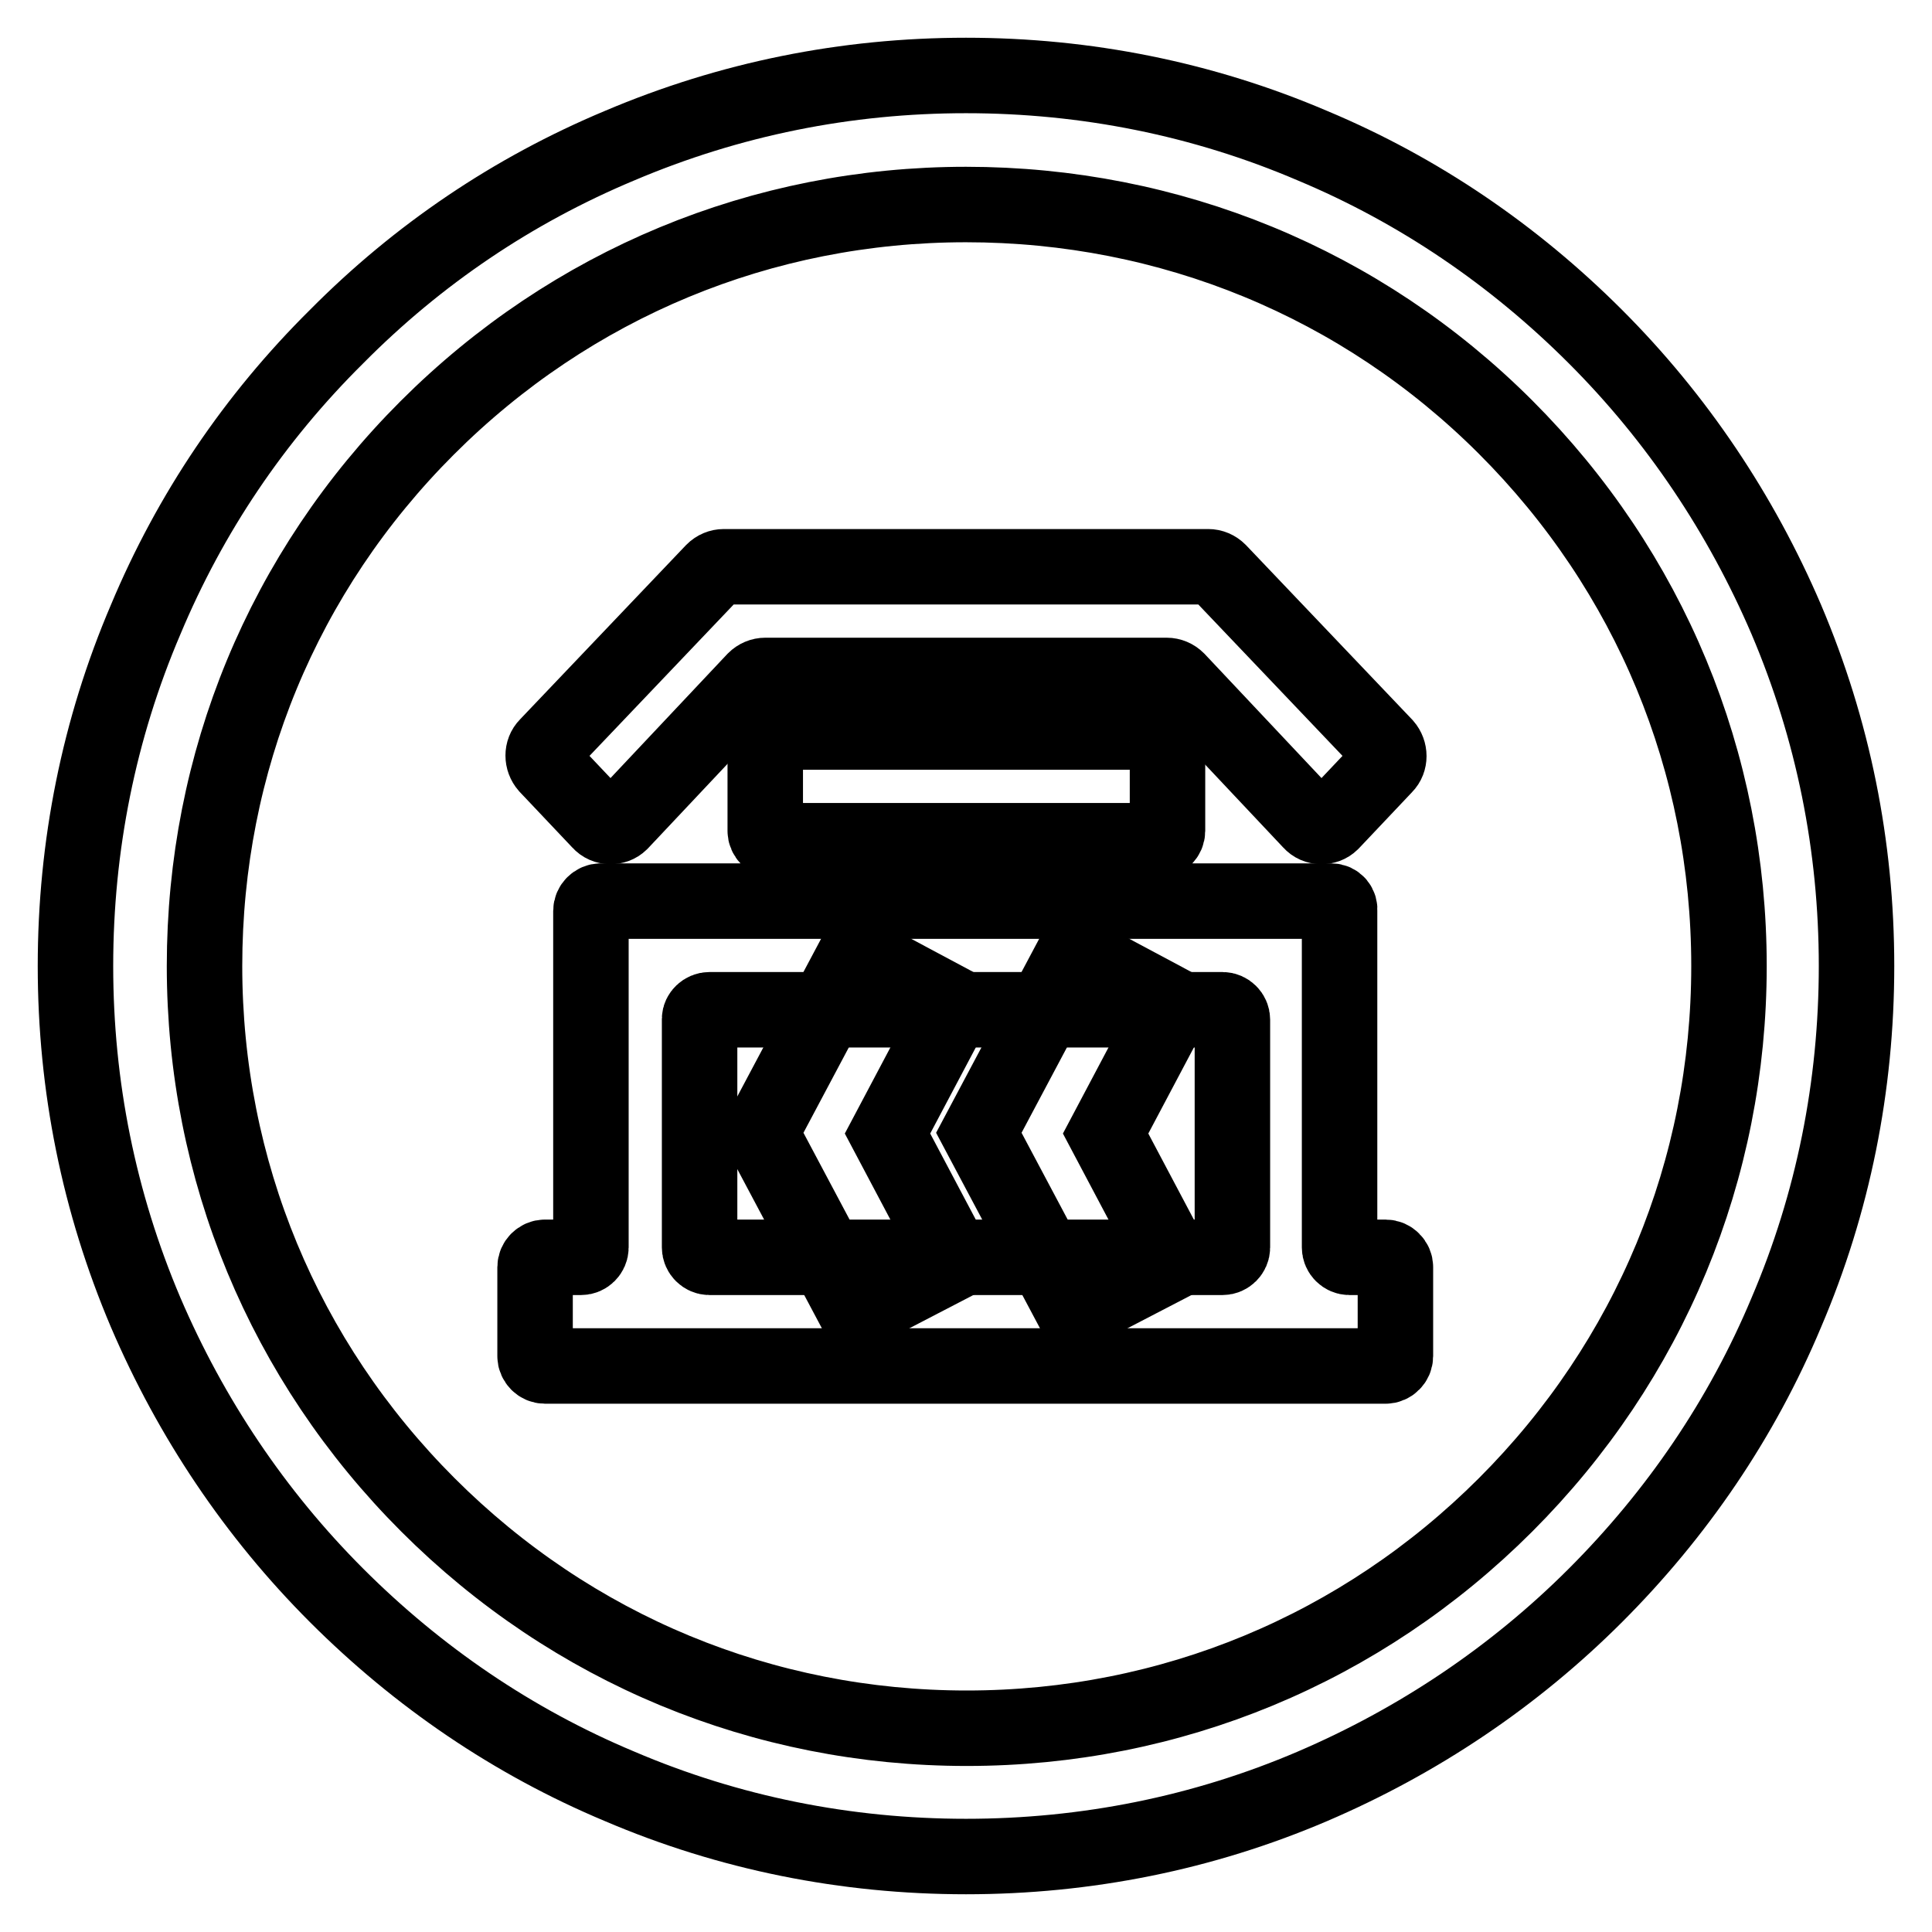
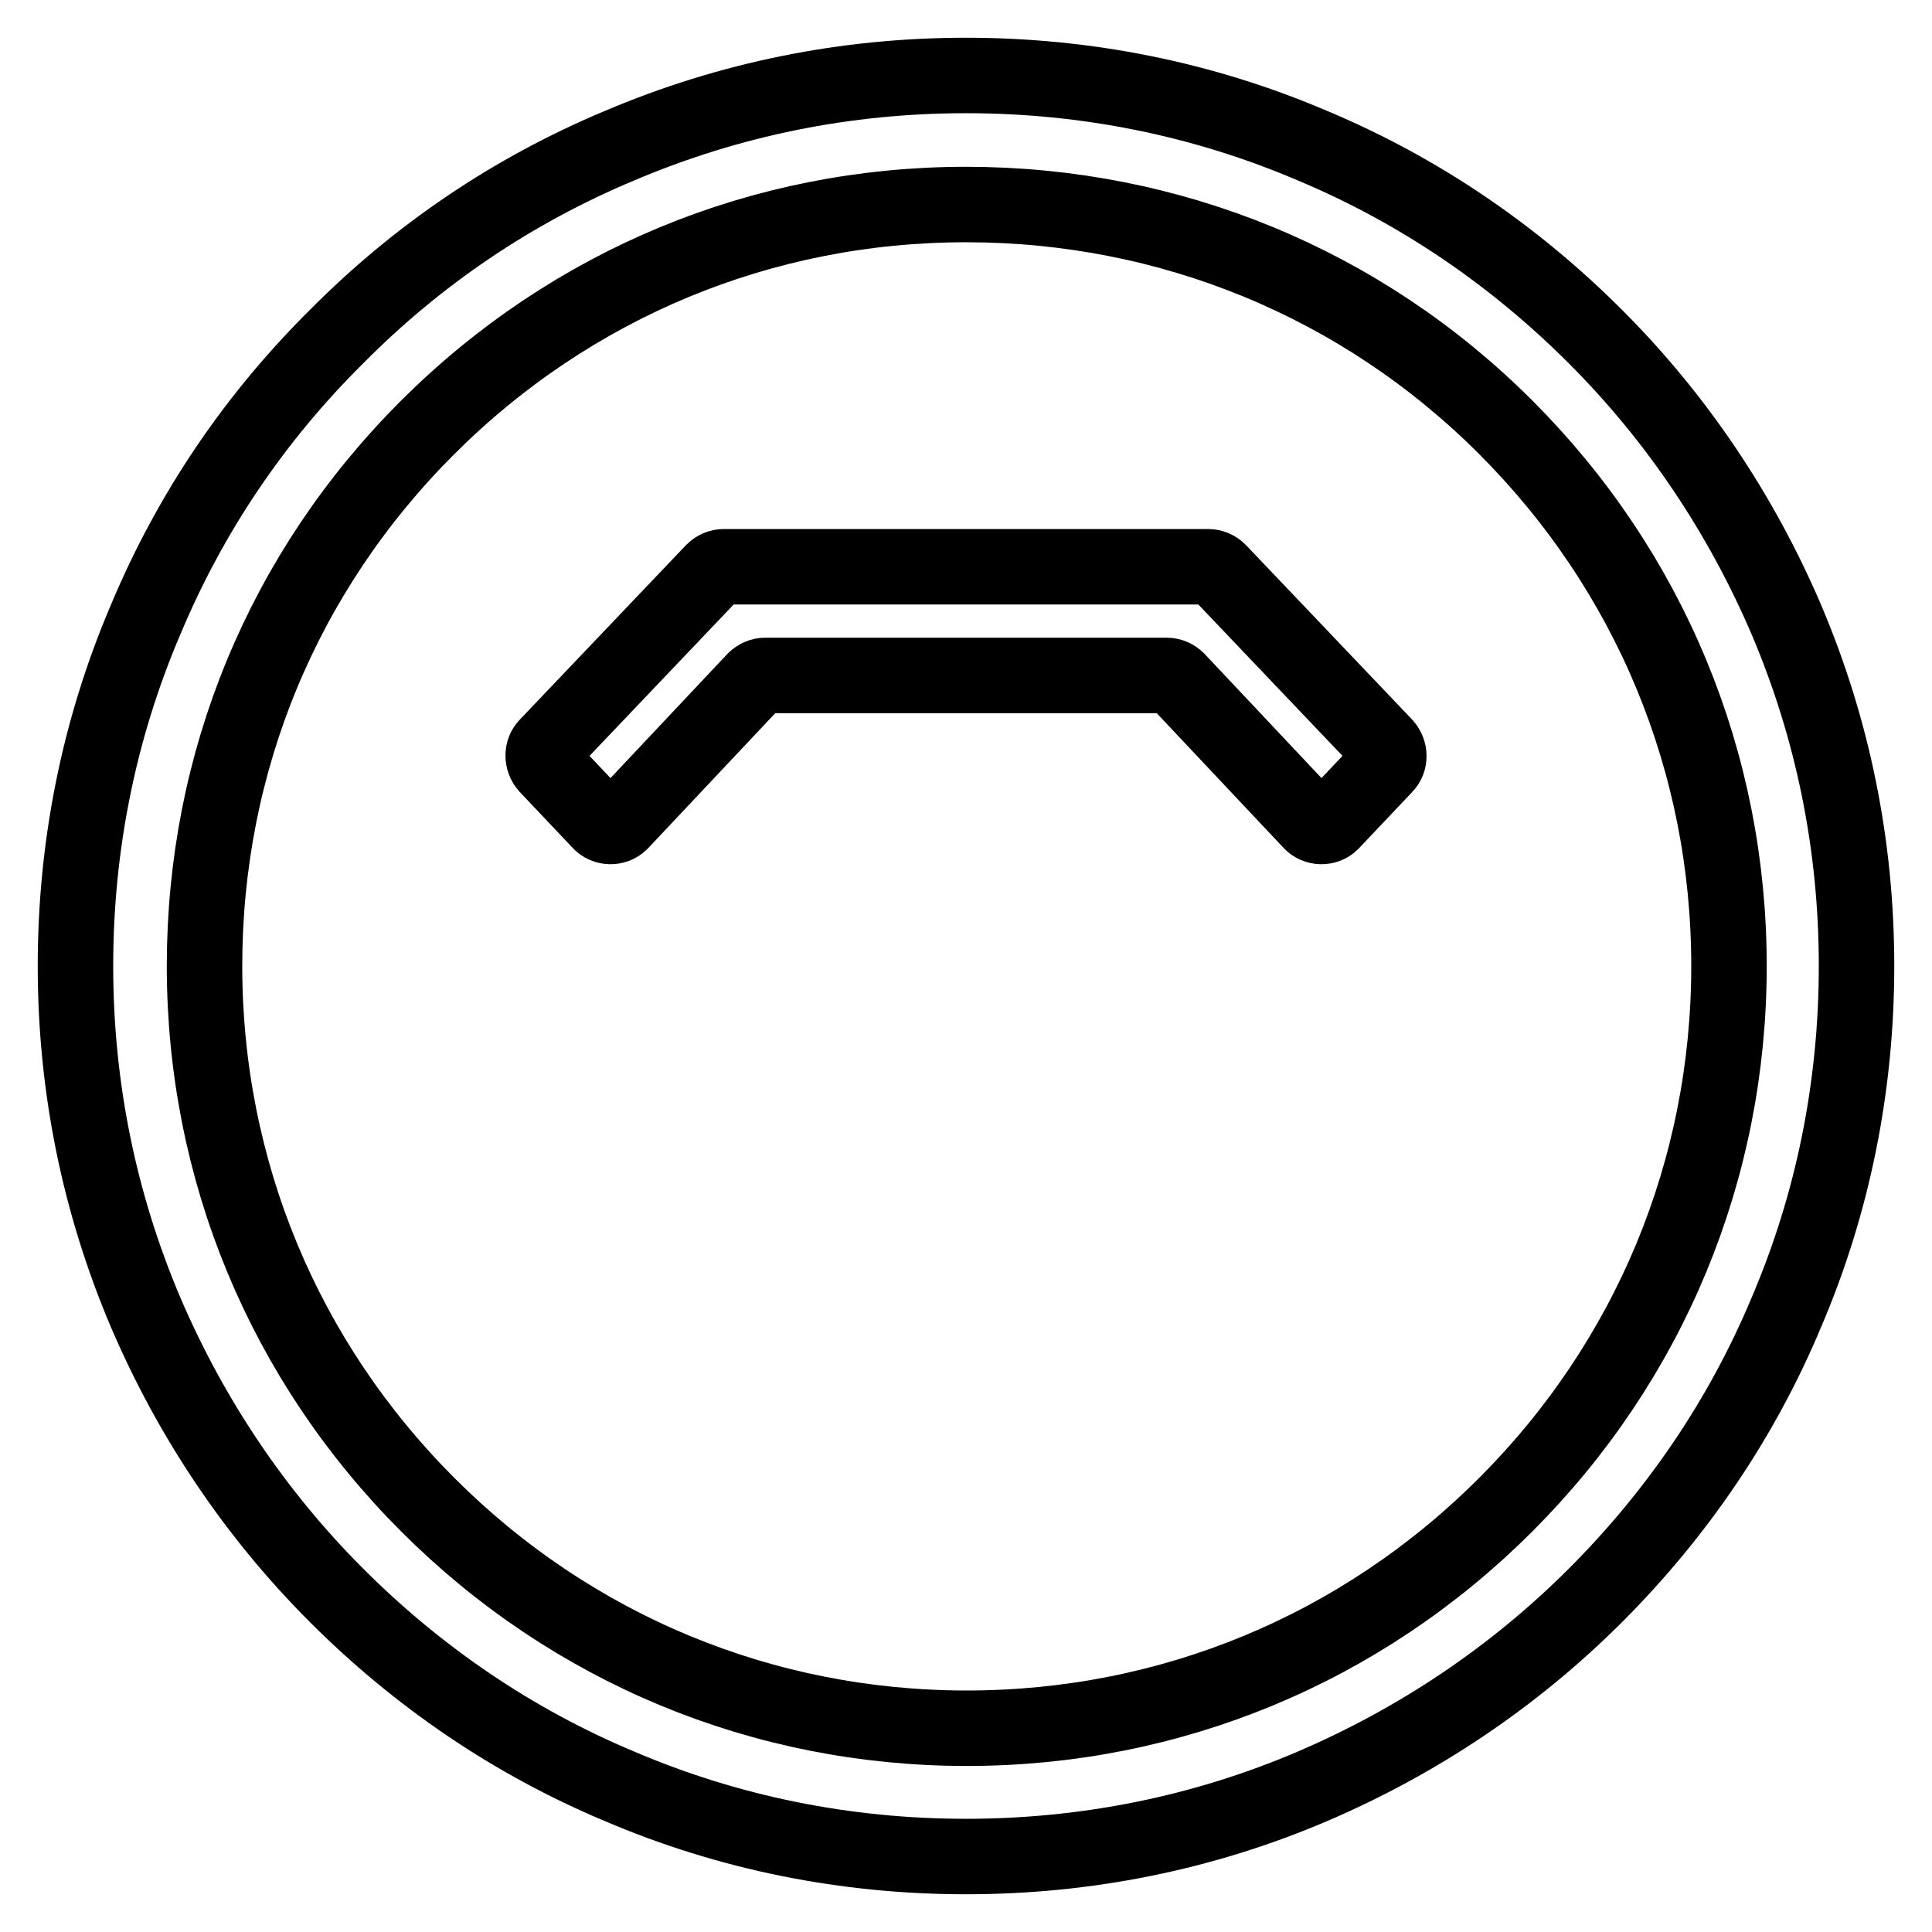
<svg xmlns="http://www.w3.org/2000/svg" version="1.1" x="0px" y="0px" viewBox="0 0 256 256" enable-background="new 0 0 256 256" xml:space="preserve">
  <g>
    <path stroke-width="10" fill-opacity="0" stroke="#000000" d="M128,246c-15.9,0-31.4-3.1-45.9-9.3c-14.1-5.9-26.7-14.5-37.5-25.3c-10.8-10.8-19.3-23.5-25.3-37.5 c-6.2-14.6-9.3-30-9.3-45.9c0-15.9,3.1-31.4,9.3-45.9C25.2,68,33.7,55.4,44.6,44.6C55.4,33.7,68,25.2,82.1,19.3 c14.6-6.2,30-9.3,45.9-9.3c15.9,0,31.4,3.1,45.9,9.3c14.1,5.9,26.7,14.5,37.5,25.3c10.8,10.8,19.3,23.5,25.3,37.5 c6.2,14.6,9.3,30,9.3,45.9c0,15.9-3.1,31.4-9.3,45.9c-5.9,14.1-14.5,26.7-25.3,37.5c-10.8,10.8-23.5,19.3-37.5,25.3 C159.4,242.9,143.9,246,128,246z M128,27.1c-27,0-52.3,10.5-71.4,29.6S27.1,101,27.1,128s10.5,52.3,29.6,71.4s44.4,29.6,71.4,29.6 c27,0,52.3-10.5,71.4-29.6s29.6-44.4,29.6-71.4s-10.5-52.3-29.6-71.4S155,27.1,128,27.1z" />
-     <path stroke-width="10" fill-opacity="0" stroke="#000000" d="M113.5,174l-12.7-23.9l12.7-23.9l13.1,7l-9,17l9,17L113.5,174z M142.4,174l-12.7-23.9l12.7-23.9l13.1,7 l-9,17l9,17L142.4,174z" />
    <path stroke-width="10" fill-opacity="0" stroke="#000000" d="M161.5,75.7c-0.4-0.4-0.9-0.6-1.4-0.6H95.9c-0.5,0-1,0.2-1.4,0.6l-22,23.1c-0.7,0.7-0.7,1.9,0,2.7l7,7.4 c0.7,0.8,2,0.8,2.7,0.1c0,0,0.1-0.1,0.1-0.1L100,90.1c0.4-0.4,0.9-0.6,1.4-0.6h53.2c0.5,0,1,0.2,1.4,0.6l17.7,18.8 c0.7,0.8,2,0.8,2.7,0.1c0,0,0.1-0.1,0.1-0.1l7-7.4c0.7-0.7,0.7-1.9,0-2.7L161.5,75.7z" />
-     <path stroke-width="10" fill-opacity="0" stroke="#000000" d="M101.4,98.3v11.8c0,0.7,0.6,1.3,1.3,1.3l0,0h50.7c0.7,0,1.3-0.6,1.3-1.3V98.3c0-0.7-0.6-1.3-1.3-1.3h-50.7 C102,97.1,101.4,97.6,101.4,98.3L101.4,98.3z M176.4,119.4H79.6c-0.7,0-1.3,0.6-1.3,1.3l0,0v44.6c0,0.7-0.6,1.3-1.3,1.3h-4.8 c-0.7,0-1.3,0.6-1.3,1.3v11.8c0,0.7,0.6,1.3,1.3,1.3h111.4c0.7,0,1.3-0.6,1.3-1.3v-11.8c0-0.7-0.6-1.3-1.3-1.3h-4.8 c-0.7,0-1.3-0.6-1.3-1.3v-44.6C177.6,120,177.1,119.4,176.4,119.4z M94,133.8h68c0.7,0,1.3,0.6,1.3,1.3v30.2c0,0.7-0.6,1.3-1.3,1.3 H94c-0.7,0-1.3-0.6-1.3-1.3V135C92.7,134.4,93.3,133.8,94,133.8z" />
  </g>
</svg>